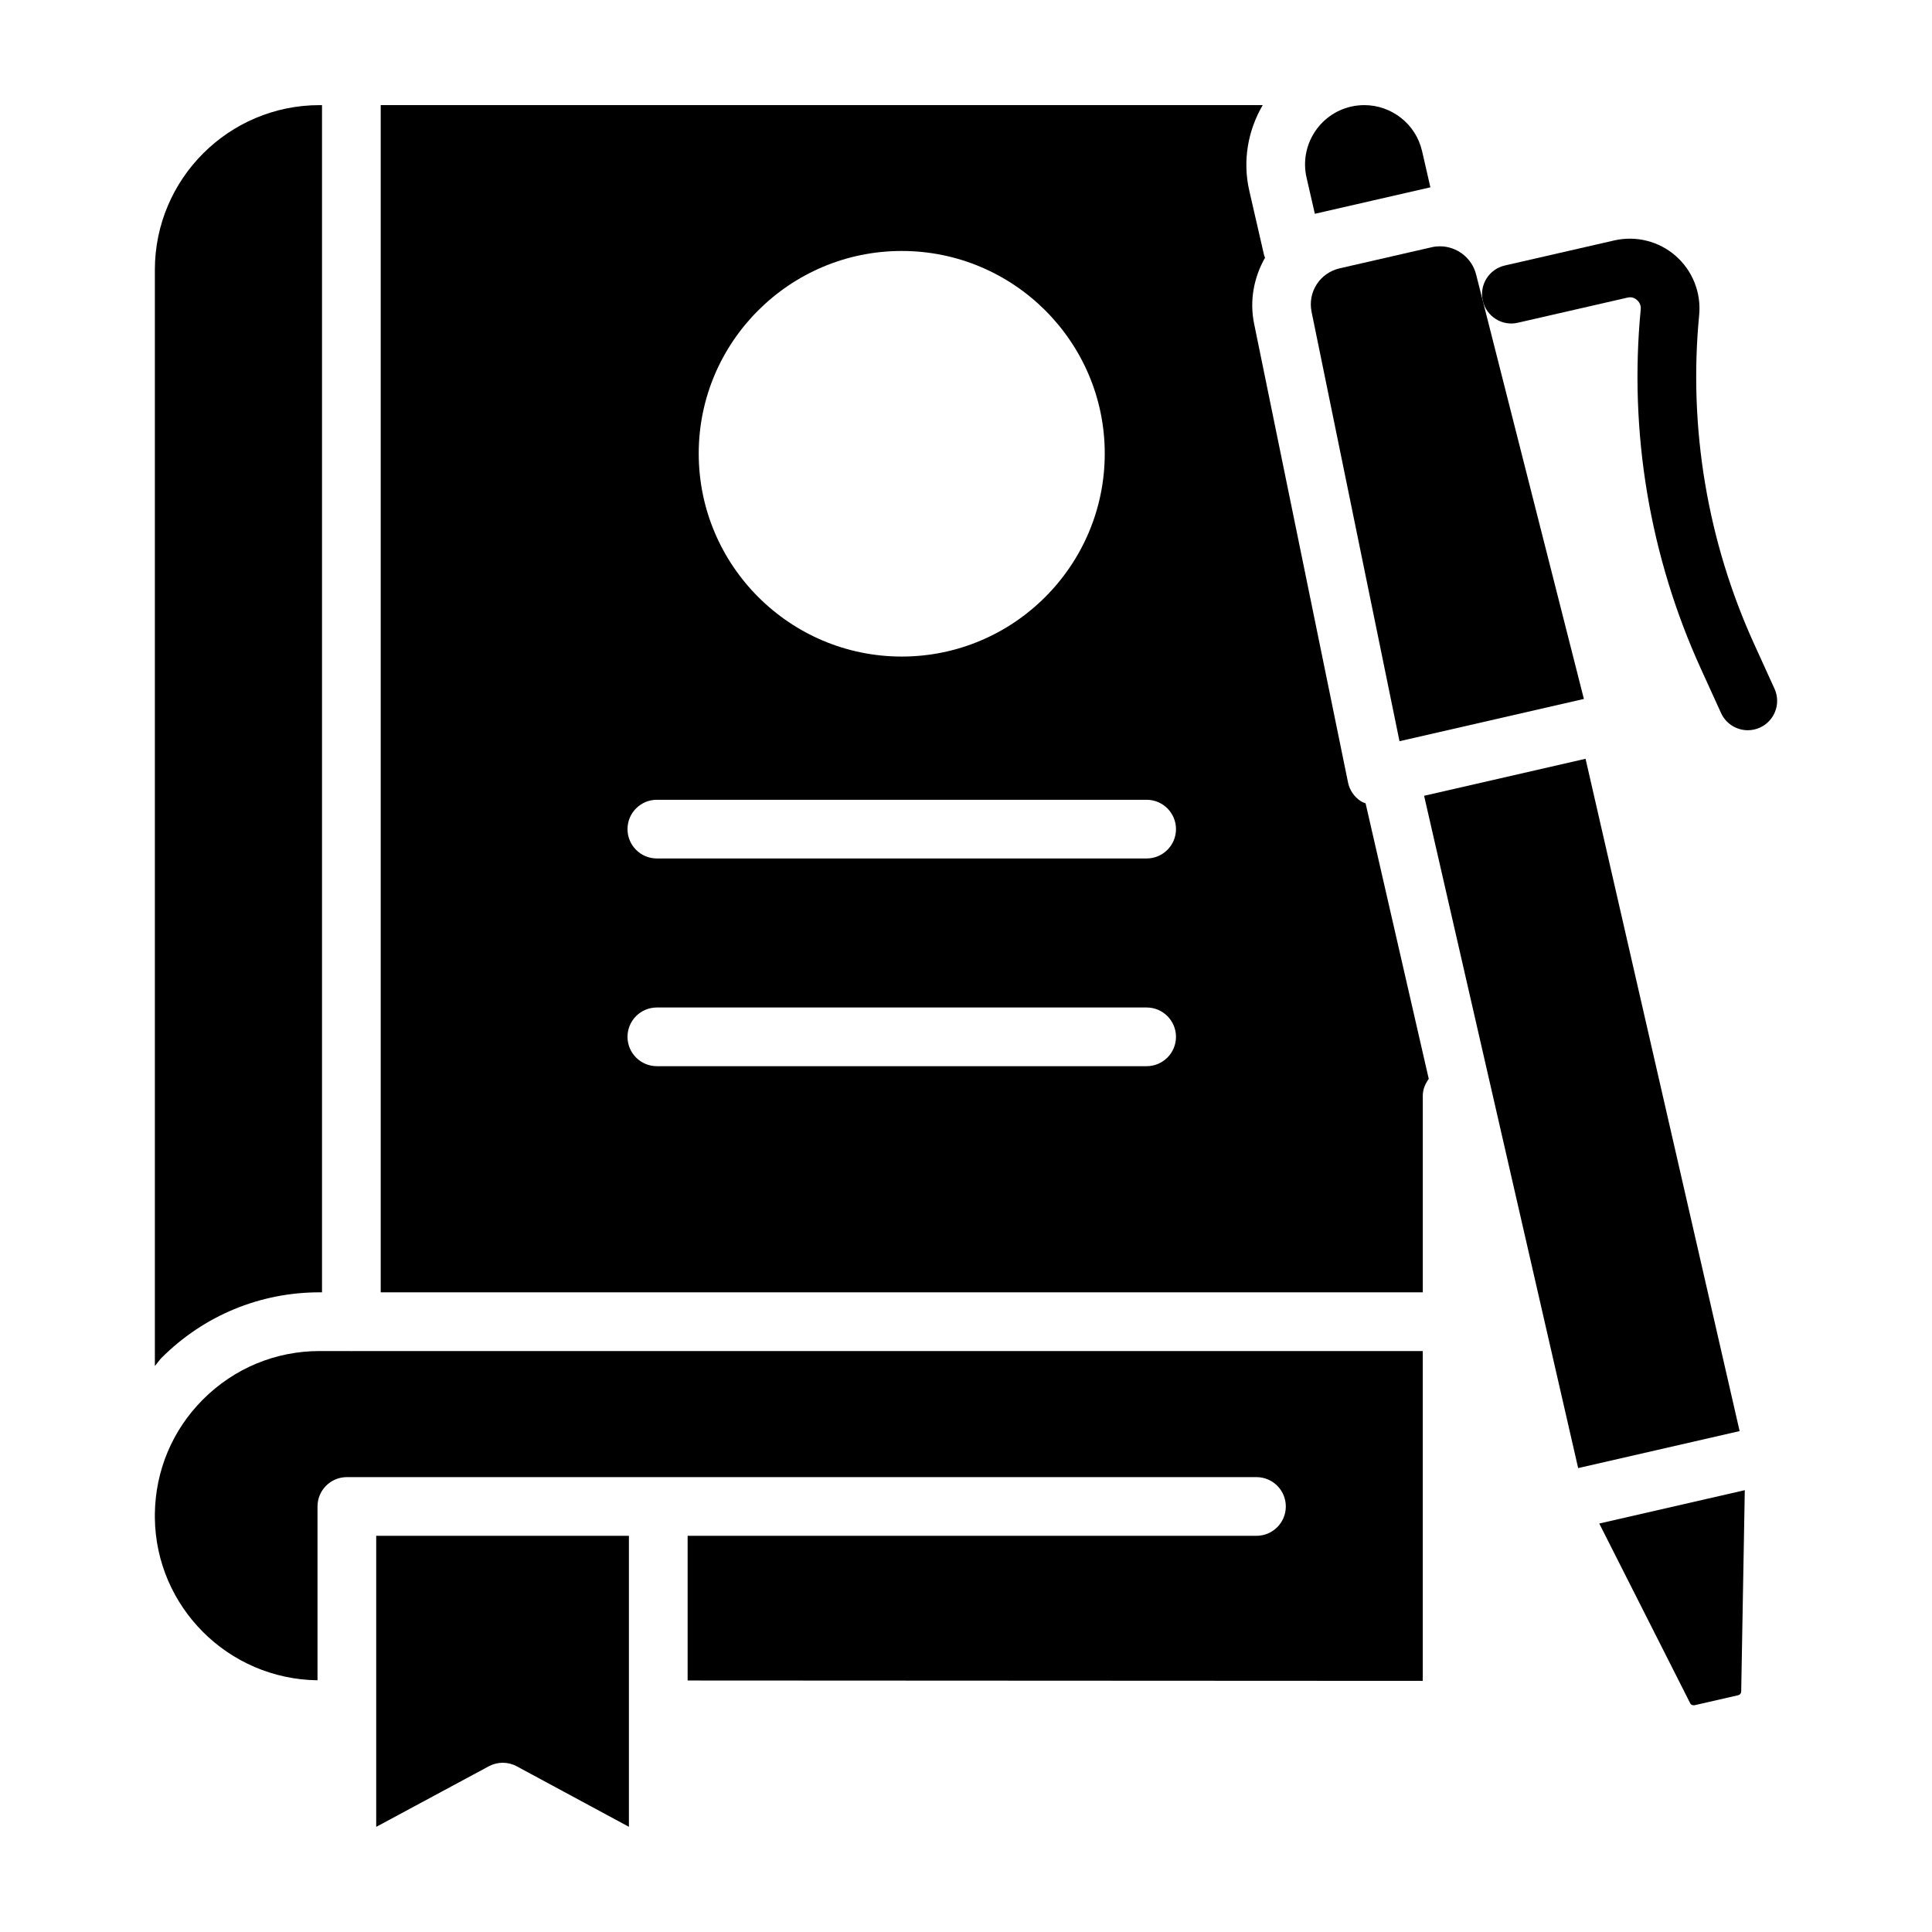
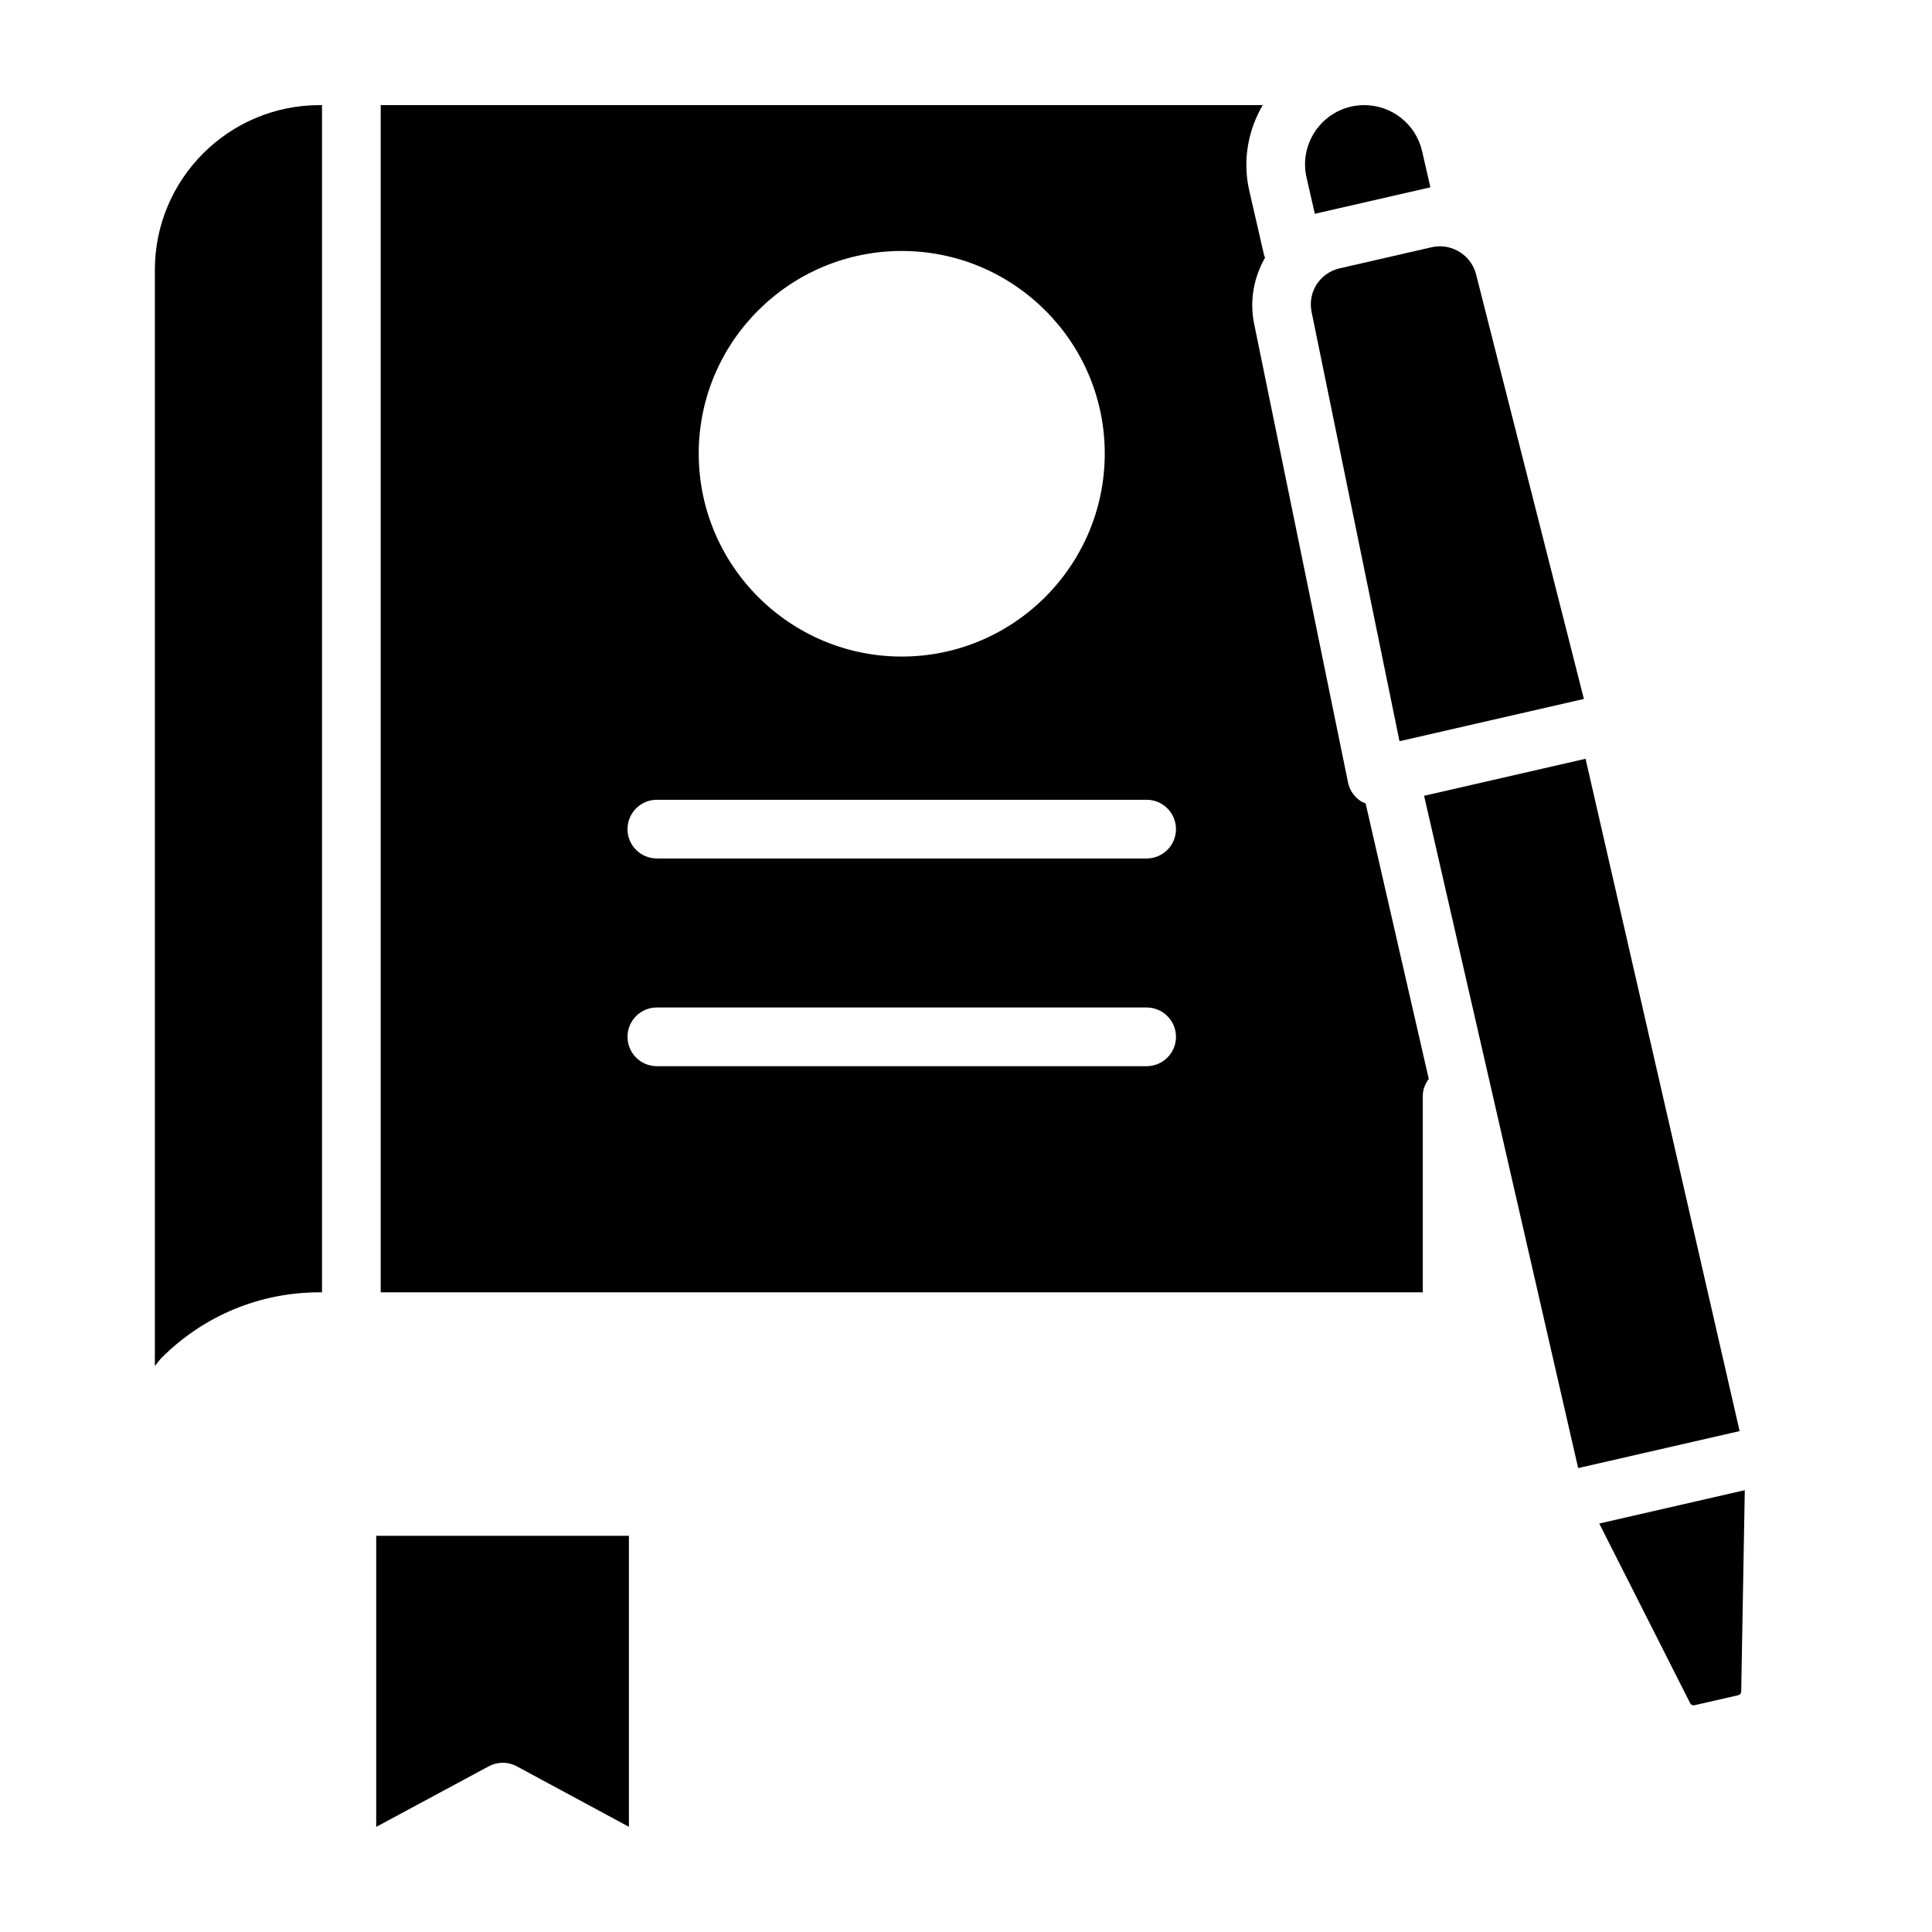
<svg xmlns="http://www.w3.org/2000/svg" fill="#000000" width="800px" height="800px" version="1.1" viewBox="144 144 512 512">
  <g>
-     <path d="m614.26 326.52-5.316-11.68c-12.469-27.305-17.531-57.52-14.645-87.391 0.559-5.883-1.762-11.727-6.219-15.629-4.445-3.906-10.523-5.418-16.277-4.106l-29.016 6.648c-4.176 0.957-6.785 5.121-5.844 9.301l0.008 0.035c0.973 4.18 5.144 6.82 9.32 5.824l29.016-6.648c1.297-0.32 2.125 0.277 2.543 0.645 0.414 0.363 1.105 1.168 0.98 2.445-3.148 32.578 2.379 65.543 15.973 95.332l5.316 11.672c1.305 2.859 4.133 4.551 7.078 4.551 1.082 0 2.176-0.223 3.223-0.699 3.91-1.777 5.644-6.391 3.859-10.301z" />
    <path d="m243.7 628.14 29.848-16.062c2.309-1.234 5.074-1.242 7.383 0.004l29.738 16.043v-77.121h-66.969z" />
    <path d="m504.64 356.33c-1.754-1.133-2.988-2.934-3.402-4.984l-24.883-121.55c-1.273-6.195-0.035-12.344 2.898-17.516-0.062-0.195-0.188-0.352-0.234-0.555l-3.941-17.164c-1.848-8.055-0.316-16.074 3.555-22.703h-233.74v314.62h276.16v-52.094c0-1.699 0.656-3.184 1.582-4.465l-16.738-73.02c-0.426-0.176-0.863-0.32-1.254-0.57zm-121.67-145.82c29.664 0 53.801 24.086 53.801 53.684 0 29.664-24.137 53.801-53.801 53.801-29.664 0-53.801-24.137-53.801-53.801 0-29.598 24.133-53.684 53.801-53.684zm64.902 216.04h-129.8c-4.293 0-7.777-3.484-7.777-7.777s3.484-7.777 7.777-7.777h129.8c4.293 0 7.777 3.484 7.777 7.777s-3.484 7.777-7.777 7.777zm0-55.047h-129.8c-4.293 0-7.777-3.484-7.777-7.777s3.484-7.777 7.777-7.777h129.8c4.293 0 7.777 3.484 7.777 7.777s-3.484 7.777-7.777 7.777z" />
-     <path d="m237.12 502.08c-0.07 0-0.129-0.039-0.199-0.039h-8.23c-11.648 0-22.617 4.551-30.891 12.824-8.141 8.137-12.625 18.914-12.762 30.363v1.016c0.273 23.621 19.438 42.75 43.105 43.047v-46.062c0-4.293 3.484-7.777 7.777-7.777h241.06c4.293 0 7.777 3.484 7.777 7.777 0 4.293-3.484 7.777-7.777 7.777h-150.75v38.344l194.82 0.098v-87.406h-283.73c-0.07 0-0.129 0.039-0.199 0.039z" />
    <path d="m492.45 200.66 3.066-0.703c0.012-0.004 0.023-0.008 0.031-0.012l12.211-2.797 15.309-3.508-2.199-9.582c-1.66-7.266-8.152-12.199-15.312-12.199-1.156 0-2.328 0.125-3.516 0.395-8.438 1.941-13.723 10.383-11.789 18.824z" />
    <path d="m228.69 486.48h0.648v-314.62h-0.656c-24.066 0-43.641 19.578-43.641 43.648v290.49c0.629-0.688 1.098-1.48 1.762-2.144 11.211-11.207 26.09-17.375 41.887-17.375z" />
    <path d="m521.4 354.89 42.789-9.805 40.828 178.17-42.789 9.805z" />
    <path d="m536.94 223.66-1.773-6.977c-1.125-4.41-5.176-7.41-9.57-7.41-0.707 0-1.438 0.074-2.156 0.242l-7.621 1.746-16.82 3.856c-5.234 1.215-8.496 6.285-7.414 11.551l23.293 113.76 48.867-11.199-26.797-105.53c0-0.008-0.008-0.012-0.008-0.02-0.004-0.008 0-0.012 0-0.016z" />
    <path d="m567.82 547.75 24.164 47.758c0.16 0.285 0.688 0.48 1.074 0.395l11.578-2.652c0.445-0.102 0.77-0.48 0.801-0.934l0.953-53.406-9.629 2.207z" />
  </g>
</svg>